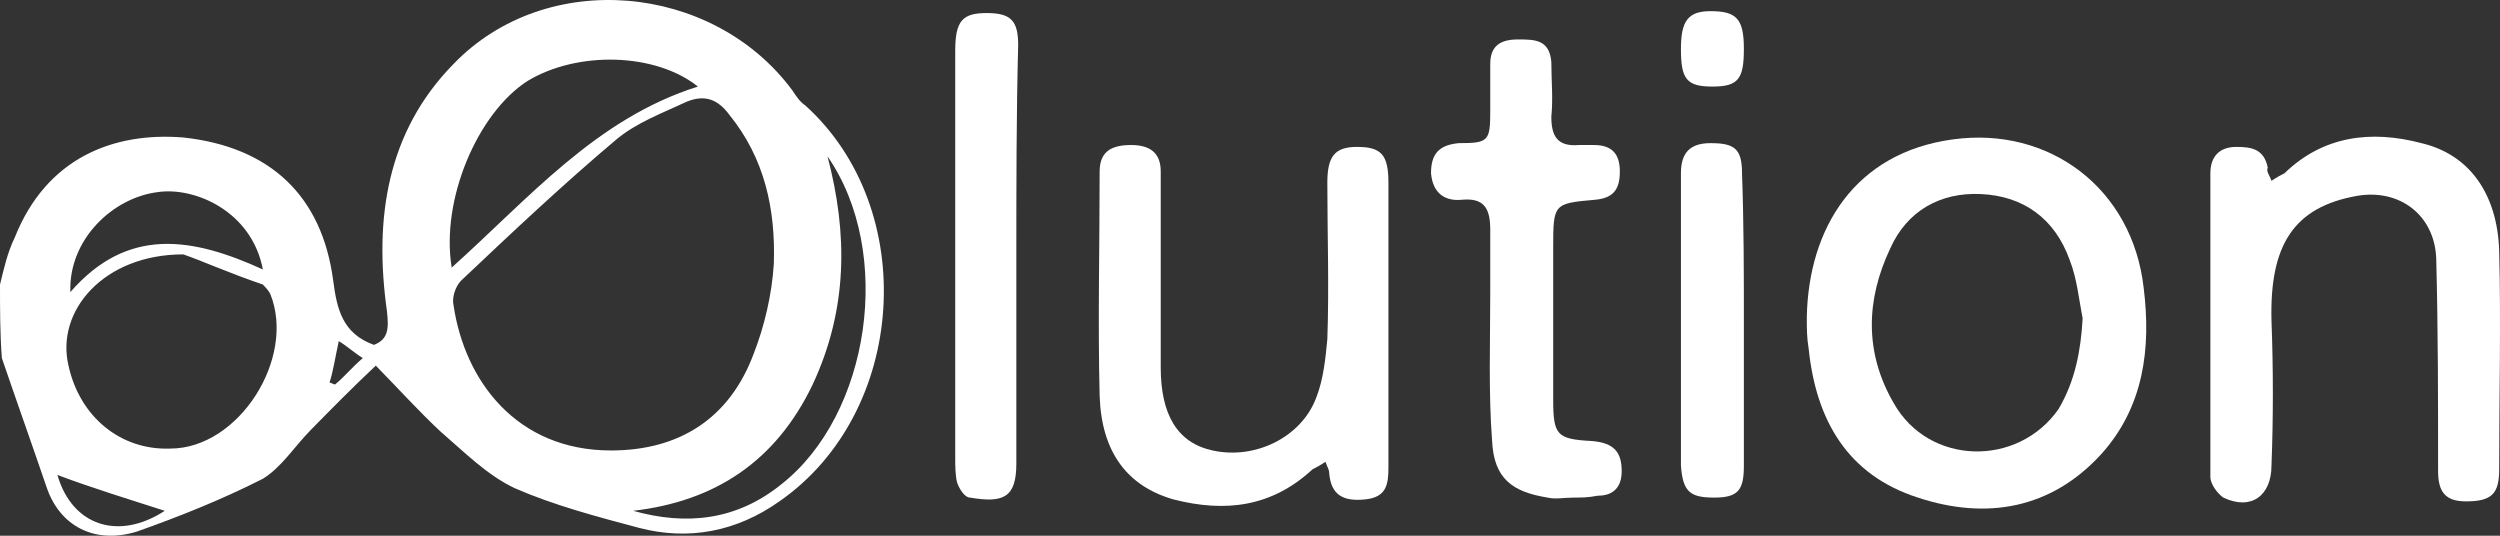
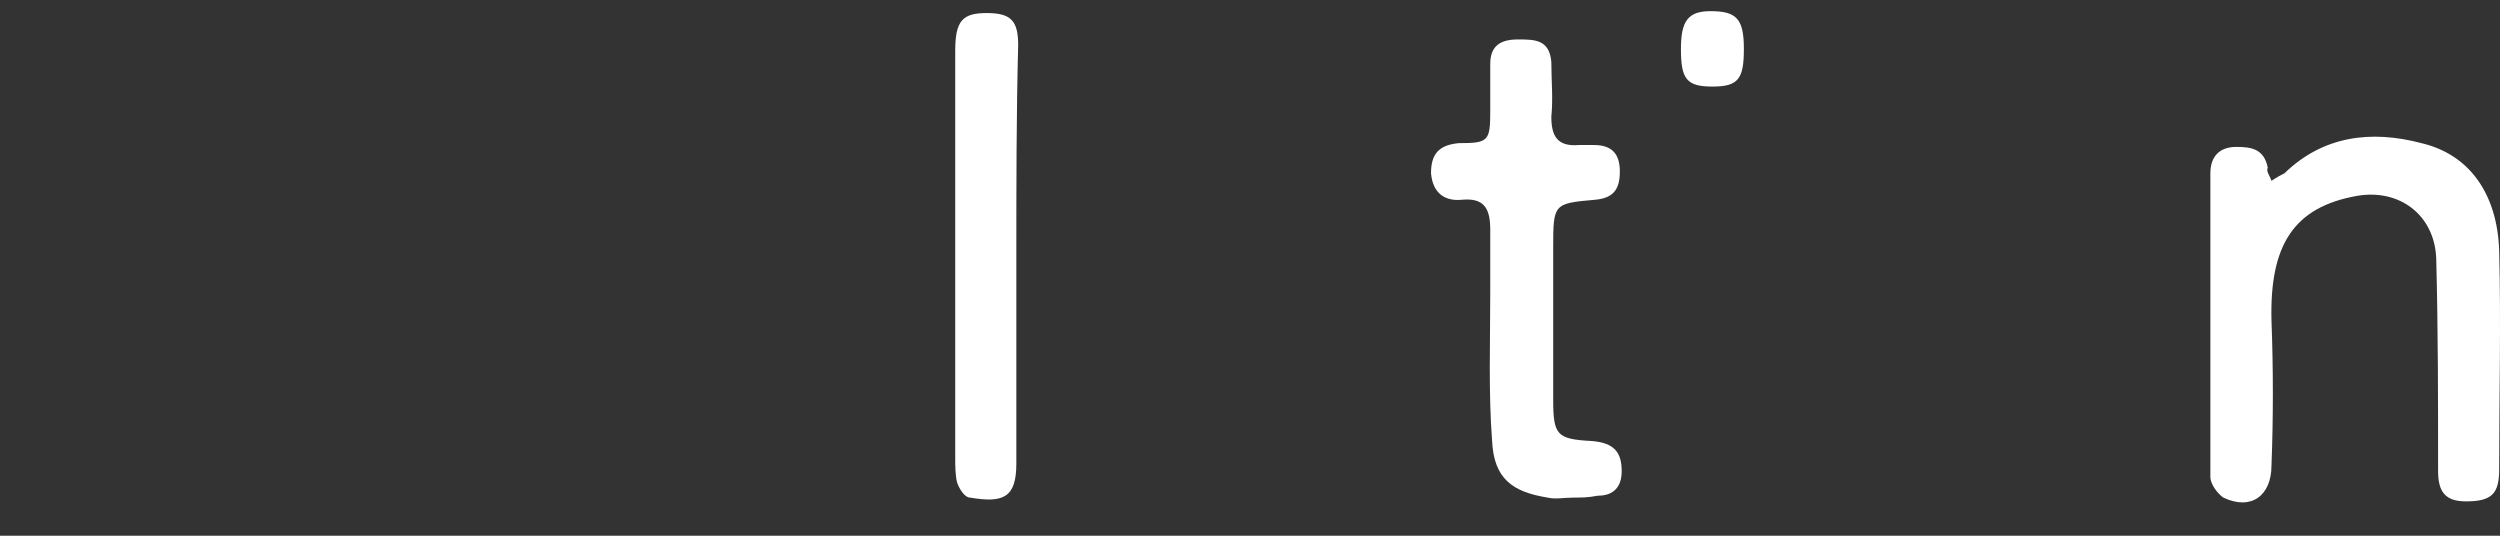
<svg xmlns="http://www.w3.org/2000/svg" width="140" height="30" viewBox="0 0 140 30" fill="none">
  <rect x="0" y="0" width="140" height="30" fill="#333333" stroke="none" />
-   <path d="M0 15.934C0.207 15.09 0.415 14.14 0.829 13.295C2.592 8.86 6.324 7.382 10.263 7.699C15.136 8.227 18.038 10.972 18.66 15.723C18.868 17.307 19.179 18.68 20.941 19.313C21.771 18.996 21.771 18.363 21.667 17.413C20.941 12.239 21.667 7.382 25.399 3.581C30.582 -1.803 39.913 -0.959 44.371 5.059C44.578 5.376 44.785 5.693 45.096 5.904C51.524 11.711 50.798 23.114 43.645 28.077C41.261 29.766 38.565 30.294 35.766 29.555C33.382 28.921 30.997 28.288 28.82 27.337C27.265 26.598 26.021 25.331 24.673 24.17C23.429 23.009 22.289 21.742 21.045 20.475C19.697 21.742 18.557 22.903 17.416 24.064C16.483 25.015 15.758 26.176 14.721 26.81C12.44 27.971 10.056 28.921 7.672 29.766C5.287 30.505 3.317 29.449 2.592 27.232C1.762 24.803 0.933 22.481 0.104 20.052C0 18.68 0 17.307 0 15.934ZM34.211 25.226C38.047 25.226 40.846 23.431 42.194 19.841C42.816 18.257 43.23 16.462 43.334 14.773C43.438 11.711 42.816 8.86 40.846 6.432C40.224 5.587 39.498 5.271 38.461 5.693C37.114 6.326 35.662 6.854 34.522 7.805C31.515 10.339 28.716 12.978 25.814 15.723C25.503 16.04 25.295 16.674 25.399 17.096C26.021 21.319 28.924 25.226 34.211 25.226ZM10.263 14.245C5.806 14.245 3.11 17.413 3.836 20.475C4.458 23.325 6.739 25.226 9.538 25.12C13.373 25.12 16.587 20.052 15.136 16.462C15.032 16.251 14.825 16.04 14.721 15.934C12.855 15.301 11.196 14.562 10.263 14.245ZM25.295 14.984C29.649 11.078 33.382 6.643 39.083 4.848C36.699 2.948 32.345 2.842 29.546 4.532C26.747 6.326 24.673 11.183 25.295 14.984ZM46.34 8.755C47.481 13.084 47.481 17.307 45.511 21.53C43.438 25.859 40.017 28.077 35.455 28.605C38.461 29.449 41.261 29.132 43.749 27.126C48.725 23.22 50.072 14.14 46.34 8.755ZM14.721 15.09C14.099 11.817 10.885 10.444 8.812 10.761C6.324 11.078 3.836 13.4 3.939 16.357C7.153 12.661 10.782 13.295 14.721 15.09ZM9.227 28.605C7.257 27.971 5.183 27.337 3.214 26.598C4.043 29.449 6.635 30.294 9.227 28.605ZM18.453 21.425C18.557 21.425 18.66 21.53 18.764 21.53C19.282 21.108 19.697 20.58 20.319 20.052C19.801 19.735 19.49 19.419 18.971 19.102C18.764 20.052 18.66 20.791 18.453 21.425Z" fill="white" />
-   <path d="M101.182 17.729C101.285 12.767 103.877 8.544 109.371 7.805C114.762 7.066 119.427 10.55 120.049 16.146C120.464 19.524 120.049 22.797 117.665 25.437C114.866 28.499 111.237 29.132 107.402 27.865C103.462 26.598 101.7 23.537 101.285 19.524C101.181 18.891 101.182 18.468 101.182 17.729ZM116.628 17.835C116.421 16.779 116.317 15.618 115.903 14.562C115.073 12.239 113.311 10.972 110.926 10.867C108.646 10.761 106.78 11.817 105.847 13.928C104.499 16.779 104.395 19.735 106.054 22.586C108.024 26.07 113 26.176 115.281 22.903C116.214 21.319 116.525 19.63 116.628 17.835Z" fill="white" />
  <path d="M127.203 10.127C127.514 9.916 127.721 9.811 127.928 9.705C130.105 7.593 132.801 7.277 135.6 8.016C138.295 8.649 139.85 10.867 139.954 14.034C140.058 18.152 139.954 22.164 139.954 26.282C139.954 27.654 139.539 28.077 138.088 28.077C136.948 28.077 136.533 27.549 136.533 26.387C136.533 22.375 136.533 18.468 136.429 14.456C136.325 12.028 134.356 10.55 131.971 10.972C128.447 11.606 127.099 13.717 127.203 17.941C127.306 20.686 127.306 23.431 127.203 26.07C127.203 27.76 126.062 28.605 124.507 27.865C124.196 27.654 123.781 27.126 123.781 26.704C123.781 21.003 123.781 15.407 123.781 9.705C123.781 8.755 124.3 8.227 125.233 8.227C126.062 8.227 126.788 8.332 126.995 9.388C126.892 9.6 127.099 9.811 127.203 10.127Z" fill="white" />
-   <path d="M74.227 25.859C73.916 26.07 73.709 26.176 73.502 26.282C71.221 28.393 68.629 28.71 65.727 27.971C63.135 27.232 61.683 25.331 61.58 22.164C61.476 17.941 61.58 13.823 61.58 9.6C61.58 8.438 62.305 8.121 63.342 8.121C64.379 8.121 65.001 8.544 65.001 9.6C65.001 13.295 65.001 16.885 65.001 20.58C65.001 23.22 65.934 24.803 67.904 25.226C70.288 25.754 72.88 24.487 73.709 22.27C74.124 21.214 74.227 20.052 74.331 18.996C74.435 16.04 74.331 13.084 74.331 10.233C74.331 8.755 74.746 8.227 75.99 8.227C77.338 8.227 77.752 8.649 77.752 10.233C77.752 15.512 77.752 20.897 77.752 26.176C77.752 27.126 77.648 27.865 76.404 27.971C75.264 28.077 74.538 27.76 74.435 26.493C74.435 26.282 74.331 26.176 74.227 25.859Z" fill="white" />
  <path d="M88.119 27.865C87.601 27.865 87.082 27.971 86.668 27.865C84.698 27.549 83.661 26.81 83.558 24.698C83.35 21.953 83.454 19.208 83.454 16.357C83.454 15.195 83.454 14.034 83.454 12.873C83.454 11.711 83.143 11.078 81.899 11.183C80.966 11.289 80.24 10.867 80.137 9.705C80.137 8.649 80.551 8.121 81.692 8.016C83.35 8.016 83.454 7.91 83.454 6.221C83.454 5.376 83.454 4.426 83.454 3.581C83.454 2.525 84.076 2.209 85.009 2.209C85.942 2.209 86.771 2.209 86.875 3.476C86.875 4.532 86.979 5.482 86.875 6.538C86.875 7.593 87.186 8.227 88.43 8.121C88.741 8.121 89.052 8.121 89.26 8.121C90.296 8.121 90.711 8.649 90.711 9.6C90.711 10.55 90.4 11.078 89.363 11.183C86.979 11.394 86.979 11.394 86.979 13.928C86.979 16.779 86.979 19.524 86.979 22.375C86.979 24.381 87.186 24.592 89.156 24.698C90.4 24.803 90.814 25.331 90.814 26.387C90.814 27.232 90.4 27.76 89.467 27.76C88.948 27.865 88.534 27.865 88.119 27.865Z" fill="white" />
  <path d="M56.915 14.456C56.915 18.257 56.915 22.058 56.915 25.965C56.915 27.865 56.189 28.182 54.323 27.865C54.012 27.865 53.701 27.337 53.597 27.021C53.493 26.598 53.493 26.07 53.493 25.648C53.493 18.046 53.493 10.444 53.493 2.842C53.493 1.153 53.908 0.731 55.256 0.731C56.604 0.731 57.018 1.153 57.018 2.525C56.915 6.432 56.915 10.444 56.915 14.456Z" fill="white" />
-   <path d="M97.657 18.152C97.657 20.791 97.657 23.431 97.657 26.07C97.657 27.443 97.346 27.865 95.998 27.865C94.65 27.865 94.236 27.549 94.132 26.07C94.132 20.58 94.132 15.195 94.132 9.705C94.132 8.544 94.65 8.016 95.791 8.016C97.138 8.016 97.553 8.332 97.553 9.705C97.657 12.556 97.657 15.407 97.657 18.152Z" fill="white" />
  <path d="M97.657 2.737C97.657 4.426 97.346 4.848 95.894 4.848C94.443 4.848 94.132 4.426 94.132 2.737C94.132 1.153 94.547 0.625 95.791 0.625C97.242 0.625 97.657 1.047 97.657 2.737Z" fill="white" />
</svg>